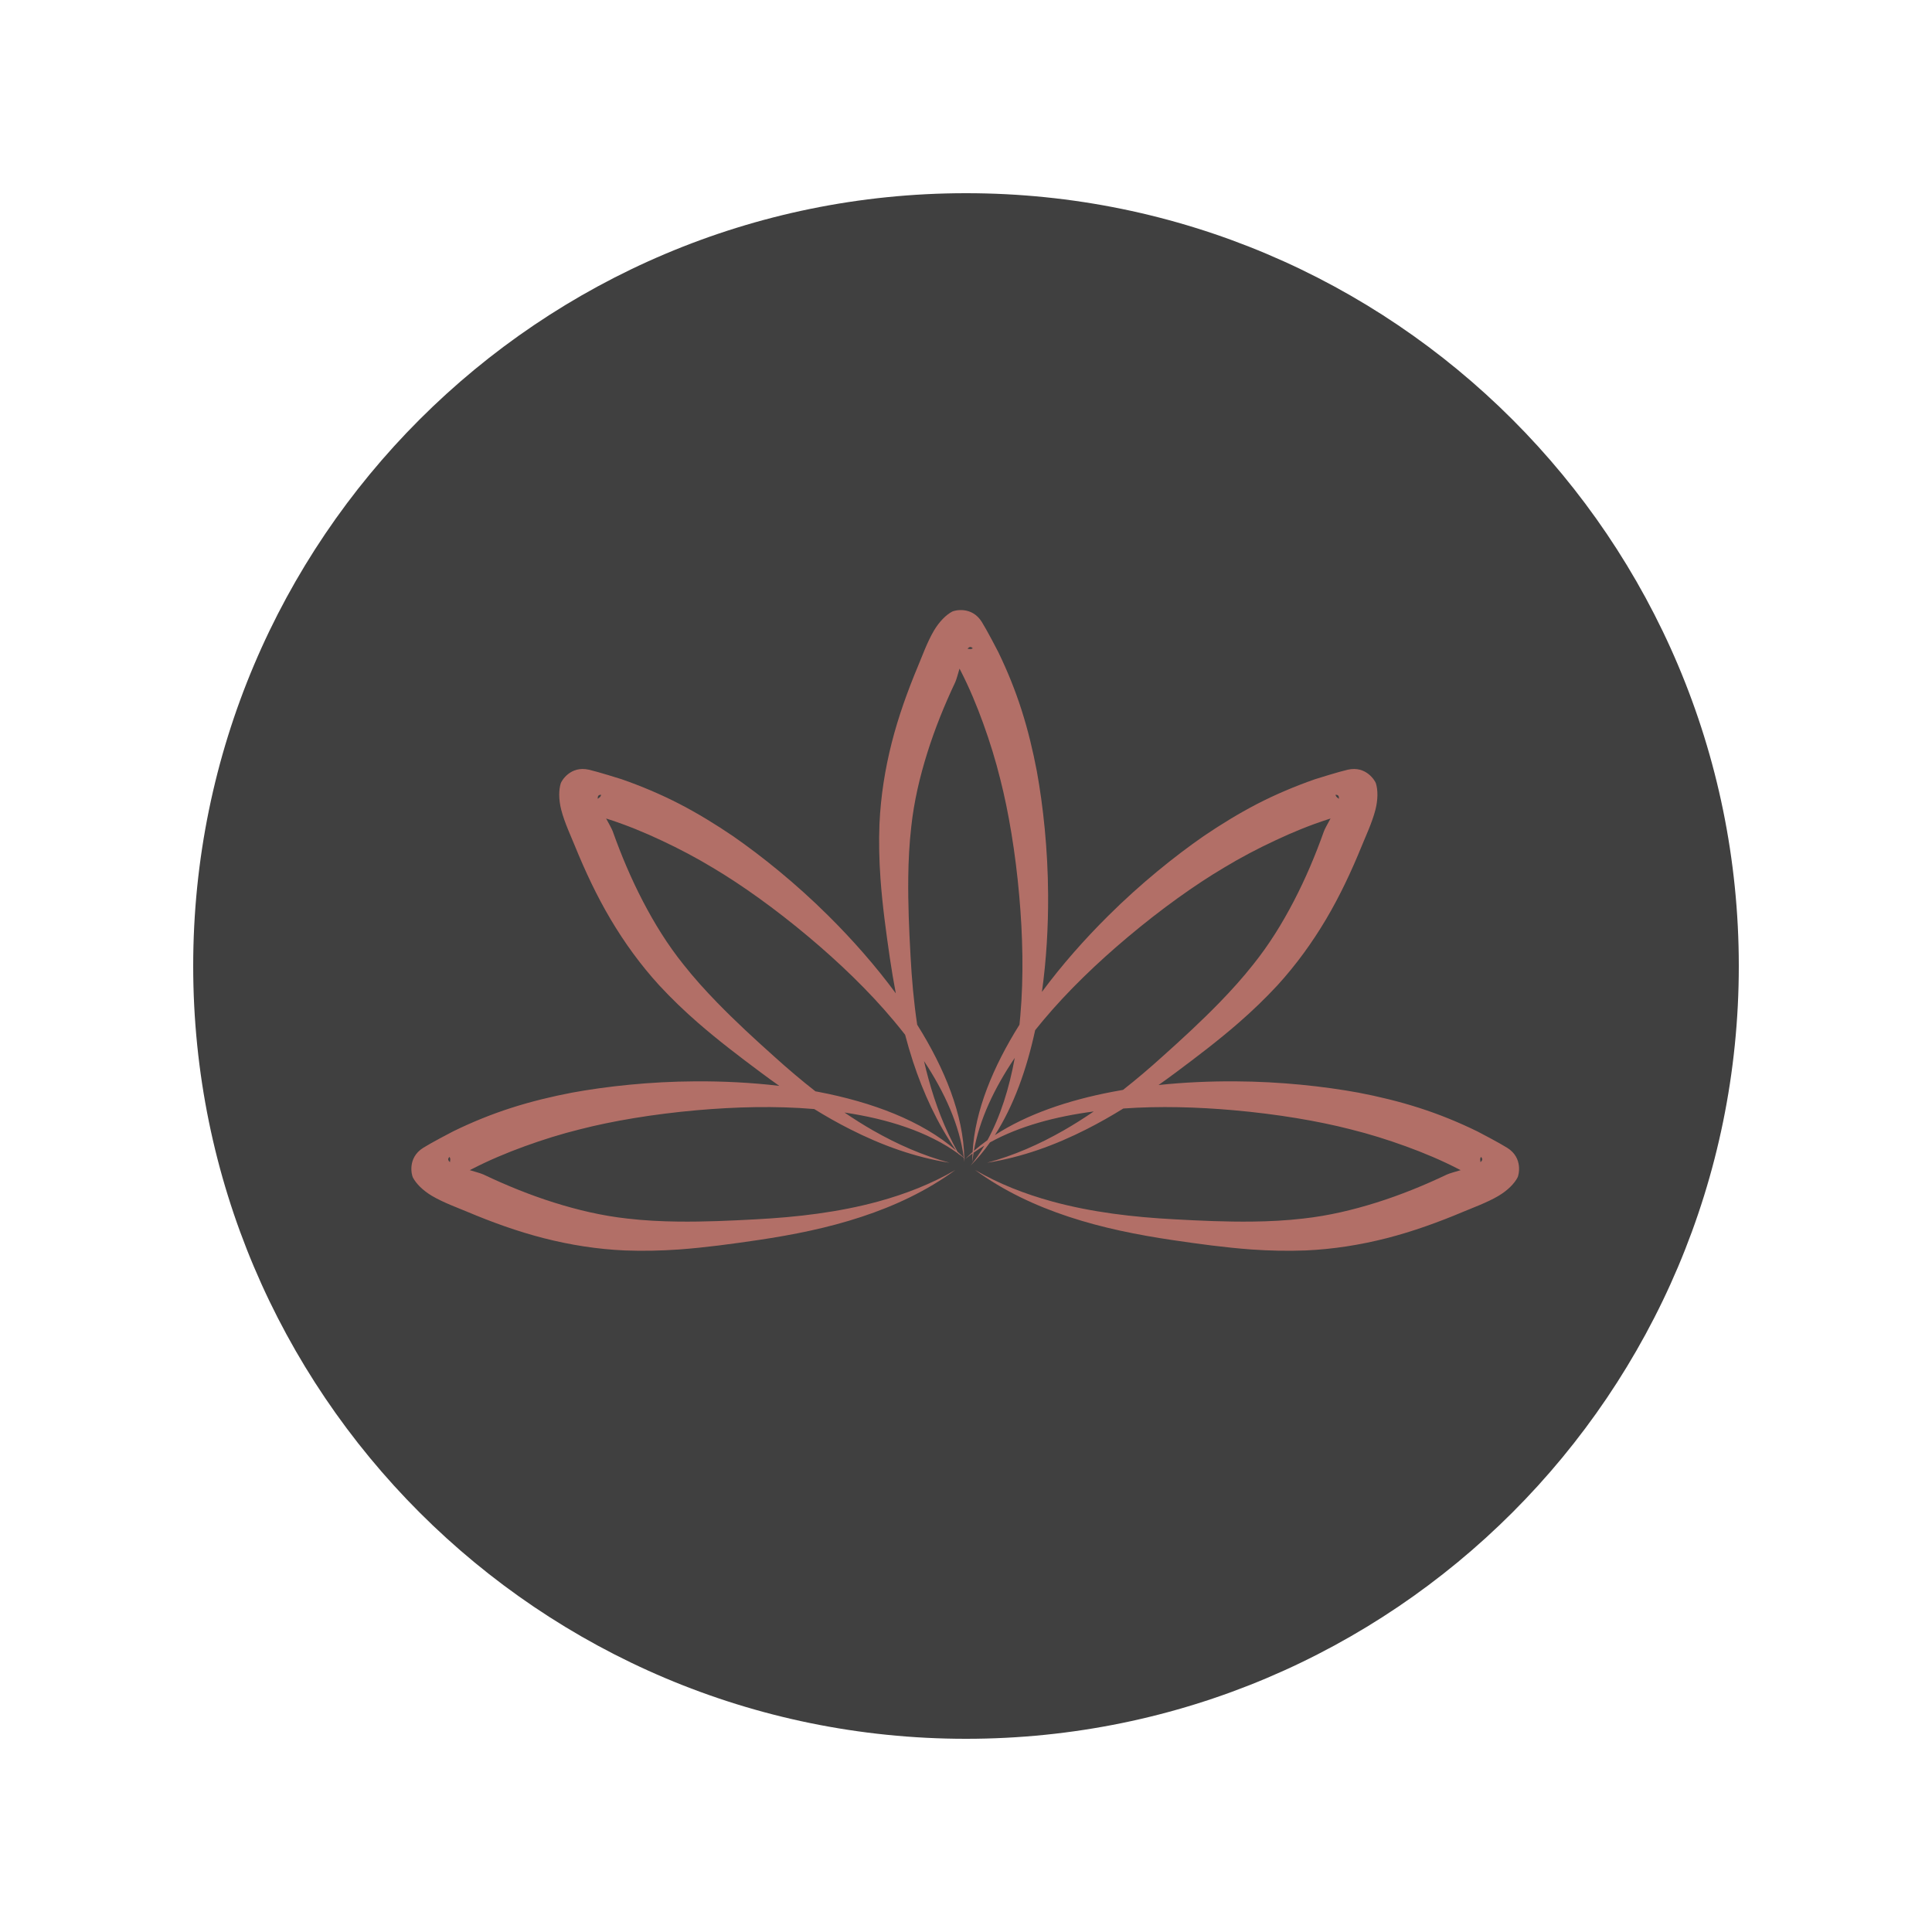
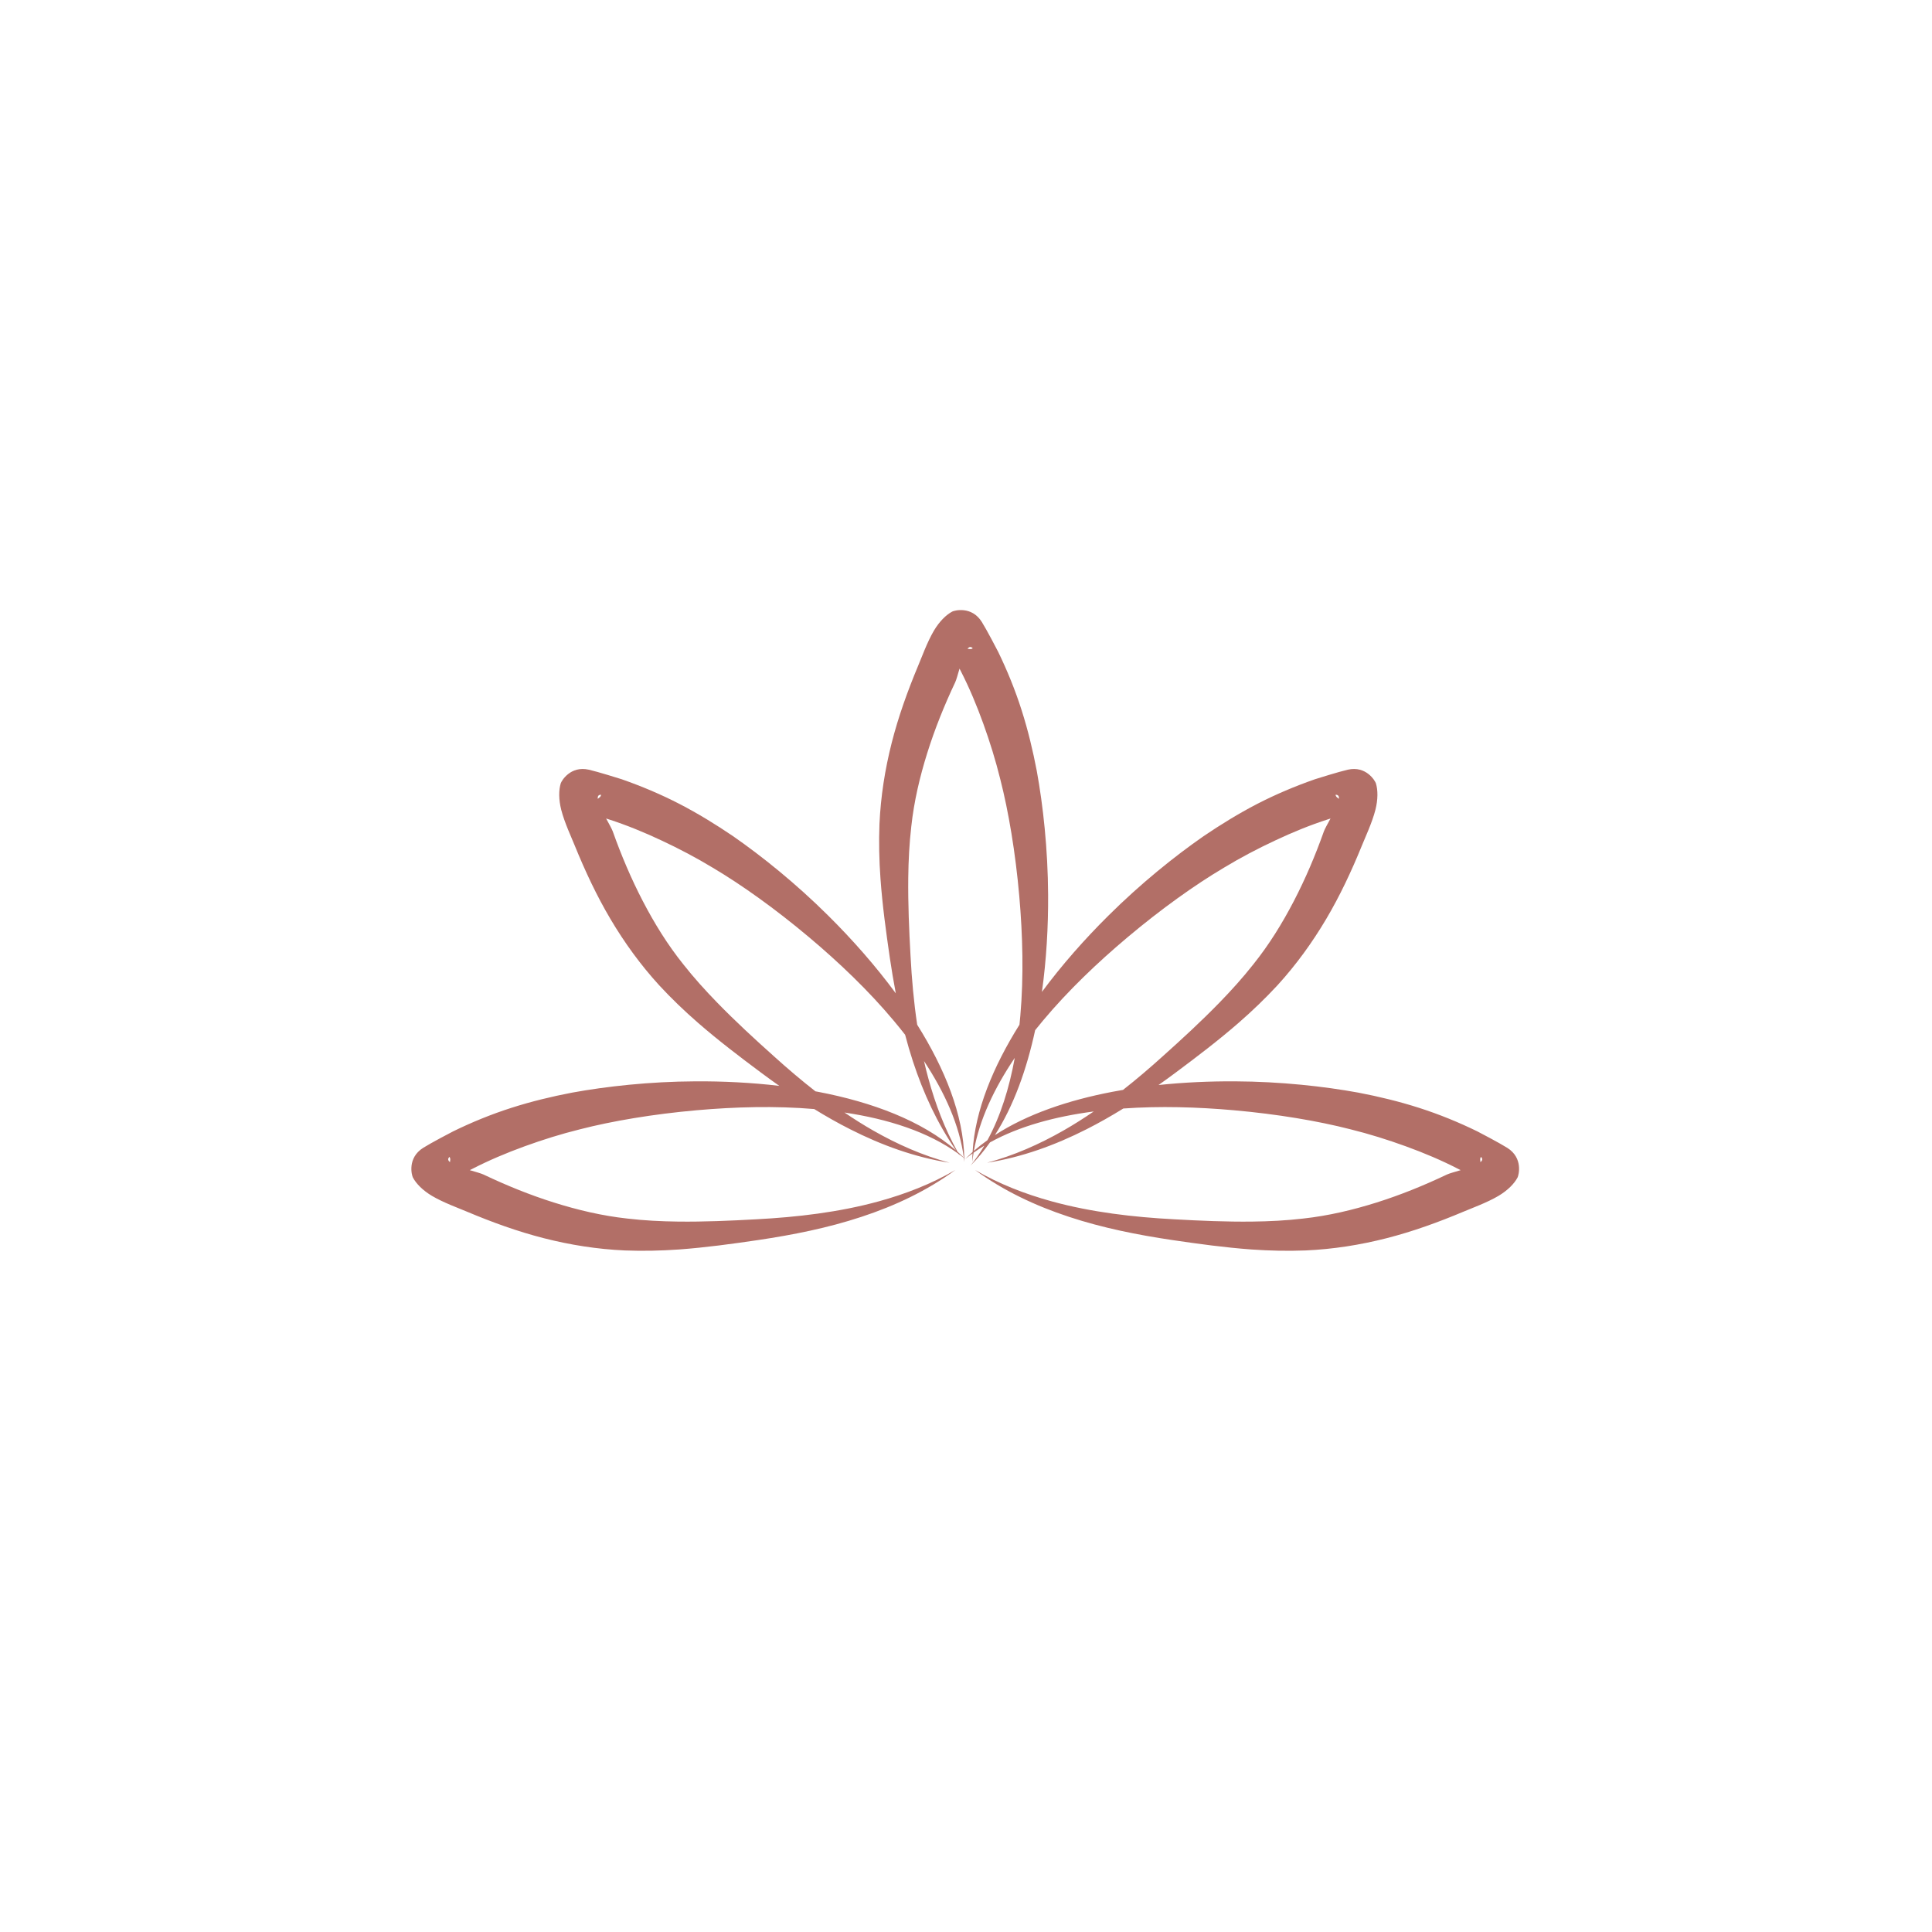
<svg xmlns="http://www.w3.org/2000/svg" width="500" zoomAndPan="magnify" viewBox="0 0 375 375" height="500" preserveAspectRatio="xMidYMid meet" version="1.0">
  <defs>
    <clipPath id="2951e23b57">
      <path d="M 68 119 L 307 119 L 307 257.059 L 68 257.059 Z M 68 119 " clip-rule="nonzero" />
    </clipPath>
    <clipPath id="8794f3295d">
      <path d="M 37.5 37.5 L 337.5 37.5 L 337.5 337.5 L 37.5 337.5 Z M 37.5 37.5 " clip-rule="nonzero" />
    </clipPath>
    <clipPath id="cc1c6b56d1">
      <path d="M 79 118 L 295 118 L 295 242.809 L 79 242.809 Z M 79 118 " clip-rule="nonzero" />
    </clipPath>
  </defs>
  <rect x="-37.5" width="450" fill="#ffffff" y="-37.5" height="450" fill-opacity="1" />
  <rect x="-37.5" width="450" fill="#ffffff" y="-37.5" height="450" fill-opacity="1" />
  <rect x="-37.5" width="450" fill="#ffffff" y="-37.5" height="450" fill-opacity="1" />
  <g clip-path="url(#2951e23b57)">
-     <path fill="#e3b3b5" d="M 172.527 201.664 C 168.156 195.727 163.164 190.078 158.027 184.977 C 151.012 178.004 143.719 172.156 137.555 167.875 C 133.863 165.367 130.039 163.016 126.055 160.949 C 122.039 158.871 117.863 157.113 113.602 155.629 C 113.121 155.473 108.457 154.008 106.562 153.578 C 102.578 152.676 100.68 156.012 100.523 156.504 C 100.074 157.953 100.059 159.992 100.629 162.215 C 101.332 164.996 102.875 168.258 103.555 169.961 C 105.773 175.41 108.254 180.703 111.219 185.711 C 114.207 190.762 117.652 195.523 121.668 199.926 C 124.305 202.777 127.109 205.473 130.055 208.035 C 134.387 211.805 138.965 215.285 143.535 218.695 C 144.836 219.66 146.152 220.625 147.488 221.562 C 141.477 220.852 135.375 220.551 129.465 220.59 C 119.594 220.633 110.309 221.672 102.938 223.023 C 98.559 223.859 94.195 224.918 89.926 226.285 C 85.621 227.66 81.422 229.371 77.371 231.359 C 76.918 231.586 72.586 233.855 70.941 234.895 C 67.488 237.078 68.5 240.789 68.738 241.254 C 69.438 242.59 70.867 244.039 72.836 245.215 C 75.289 246.672 78.68 247.895 80.363 248.613 C 85.773 250.891 91.258 252.879 96.883 254.316 C 102.559 255.766 108.348 256.688 114.289 256.949 C 118.168 257.098 122.051 257.016 125.938 256.742 C 131.656 256.32 137.348 255.539 142.98 254.711 C 150.402 253.605 157.926 252.113 165.145 249.727 C 172.352 247.355 179.203 244.133 185.332 239.648 C 180.152 242.664 174.598 244.816 168.84 246.398 C 160.273 248.75 151.309 249.789 142.531 250.254 C 136.973 250.562 131.363 250.809 125.758 250.746 C 122.09 250.699 118.441 250.52 114.812 250.09 C 109.398 249.496 104.172 248.258 99.051 246.645 C 93.891 245.023 88.855 242.973 83.914 240.625 C 83.363 240.367 82.211 240.059 80.965 239.684 L 81.414 239.457 C 85.062 237.57 88.867 235.977 92.738 234.566 C 96.656 233.145 100.633 231.895 104.66 230.902 C 111.586 229.117 120.367 227.633 129.754 226.801 C 137.996 226.074 146.664 225.836 154.992 226.547 C 157.508 228.098 160.082 229.562 162.719 230.895 C 169.488 234.328 176.602 236.914 184.094 238.09 C 178.309 236.543 172.867 234.129 167.676 231.168 C 165.57 229.965 163.512 228.66 161.5 227.293 C 170.895 228.699 179.48 231.441 185.977 236.16 C 186.074 236.297 186.168 236.422 186.262 236.559 C 186.199 236.449 186.141 236.34 186.078 236.23 C 186.441 236.504 186.801 236.77 187.152 237.051 C 187.191 237.344 187.223 237.637 187.254 237.926 C 187.254 237.664 187.254 237.398 187.246 237.125 C 187.312 237.18 187.383 237.234 187.449 237.289 C 187.383 237.227 187.316 237.16 187.246 237.09 C 187.059 227.777 183.074 217.902 177.129 208.418 C 176.387 203.496 175.953 198.523 175.695 193.613 C 175.383 188.035 175.141 182.414 175.207 176.785 C 175.25 173.102 175.434 169.441 175.855 165.805 C 176.445 160.375 177.68 155.129 179.289 149.988 C 180.91 144.812 182.945 139.766 185.289 134.801 C 185.543 134.254 185.859 133.098 186.223 131.848 L 186.457 132.297 C 188.336 135.957 189.926 139.777 191.328 143.656 C 192.746 147.582 193.988 151.582 194.98 155.621 C 196.758 162.57 198.246 171.383 199.07 180.793 C 199.805 189.176 200.035 198.004 199.293 206.469 C 199.238 207.113 199.176 207.77 199.105 208.406 C 193.438 217.453 189.547 226.855 189.035 235.785 C 188.488 236.277 187.957 236.777 187.449 237.289 C 187.957 236.879 188.48 236.477 189.02 236.086 C 188.988 236.707 188.973 237.316 188.977 237.926 C 189.047 237.262 189.137 236.598 189.246 235.93 C 189.992 235.402 190.762 234.902 191.559 234.418 C 190.664 235.93 189.684 237.352 188.613 238.684 C 190.117 237.188 191.5 235.523 192.77 233.719 C 199.082 230.227 206.797 228.152 215.074 227.066 C 212.953 228.516 210.781 229.891 208.555 231.168 C 203.363 234.129 197.922 236.543 192.137 238.09 C 199.629 236.914 206.746 234.328 213.512 230.895 C 216.215 229.527 218.852 228.023 221.43 226.43 C 229.285 225.875 237.402 226.121 245.145 226.801 C 254.531 227.633 263.309 229.117 270.238 230.902 C 274.262 231.895 278.242 233.145 282.16 234.566 C 286.031 235.977 289.832 237.57 293.484 239.457 L 293.93 239.684 C 292.688 240.059 291.535 240.367 290.984 240.625 C 286.043 242.973 281.008 245.023 275.844 246.645 C 270.727 248.258 265.5 249.496 260.086 250.09 C 256.457 250.52 252.805 250.699 249.141 250.746 C 243.531 250.809 237.926 250.562 232.367 250.254 C 223.586 249.789 214.625 248.75 206.059 246.398 C 200.297 244.816 194.746 242.664 189.566 239.648 C 195.695 244.133 202.547 247.355 209.75 249.727 C 216.969 252.113 224.496 253.605 231.914 254.711 C 237.551 255.539 243.242 256.32 248.961 256.742 C 252.848 257.016 256.73 257.098 260.609 256.949 C 266.547 256.688 272.34 255.766 278.016 254.316 C 283.641 252.879 289.125 250.891 294.535 248.613 C 296.219 247.895 299.605 246.672 302.062 245.215 C 304.031 244.039 305.461 242.59 306.16 241.254 C 306.398 240.789 307.406 237.078 303.957 234.895 C 302.309 233.855 297.977 231.586 297.527 231.359 C 293.473 229.371 289.277 227.66 284.969 226.285 C 280.703 224.918 276.34 223.859 271.961 223.023 C 264.59 221.672 255.305 220.633 245.434 220.59 C 240.043 220.562 234.492 220.797 228.996 221.383 C 230.246 220.496 231.477 219.605 232.695 218.695 C 237.266 215.285 241.844 211.805 246.176 208.035 C 249.121 205.473 251.926 202.777 254.566 199.926 C 258.578 195.523 262.023 190.762 265.016 185.711 C 267.977 180.703 270.457 175.41 272.676 169.961 C 273.355 168.258 274.898 164.996 275.605 162.215 C 276.172 159.992 276.156 157.953 275.707 156.504 C 275.555 156.012 273.652 152.676 269.672 153.578 C 267.773 154.008 263.109 155.473 262.629 155.629 C 258.367 157.113 254.191 158.871 250.176 160.949 C 246.191 163.016 242.367 165.367 238.676 167.875 C 232.512 172.156 225.219 178.004 218.203 184.977 C 213.156 189.984 208.25 195.523 203.934 201.355 C 204.902 194.441 205.301 187.344 205.266 180.512 C 205.211 170.598 204.184 161.285 202.84 153.887 C 202 149.496 200.949 145.113 199.59 140.844 C 198.215 136.516 196.504 132.305 194.531 128.242 C 194.305 127.785 192.039 123.441 191.004 121.793 C 188.824 118.328 185.125 119.34 184.668 119.578 C 183.336 120.277 181.883 121.719 180.715 123.688 C 179.262 126.156 178.051 129.555 177.328 131.238 C 175.062 136.668 173.078 142.172 171.648 147.812 C 170.203 153.508 169.285 159.32 169.02 165.277 C 168.871 169.168 168.953 173.066 169.23 176.965 C 169.641 182.707 170.426 188.41 171.25 194.066 C 171.625 196.59 172.043 199.133 172.527 201.664 Z M 76.711 237.973 C 76.777 237.555 76.797 237.242 76.742 237.133 C 76.699 237.043 76.656 236.789 76.574 236.871 C 76.184 237.254 76.293 237.625 76.711 237.973 Z M 298.188 237.973 C 298.605 237.625 298.711 237.254 298.324 236.871 C 298.242 236.789 298.199 237.043 298.156 237.133 C 298.098 237.242 298.121 237.555 298.188 237.973 Z M 178.59 216.227 C 178.879 217.492 179.191 218.758 179.535 220.004 C 181.031 225.48 183.031 230.766 185.789 235.723 C 186.254 236.133 186.703 236.551 187.145 236.988 C 186.223 230.035 183.074 223.023 178.59 216.227 Z M 198.098 215.543 C 193.688 222.074 190.492 228.836 189.312 235.539 C 190.234 234.738 191.211 233.965 192.23 233.234 C 195.031 228.105 196.91 222.055 198.098 215.543 Z M 174.531 210.574 C 173.746 209.566 172.934 208.562 172.102 207.57 C 166.66 201.055 160.281 194.977 153.852 189.574 C 146.633 183.5 139.371 178.324 133.215 174.672 C 129.668 172.52 125.977 170.578 122.203 168.812 C 118.477 167.055 114.664 165.488 110.75 164.23 L 110.27 164.074 C 110.891 165.223 111.484 166.262 111.691 166.836 C 113.531 172 115.652 177.012 118.156 181.832 C 120.637 186.605 123.461 191.188 126.871 195.441 C 129.137 198.32 131.59 201.035 134.152 203.672 C 138.07 207.695 142.207 211.504 146.359 215.223 C 149.219 217.809 152.184 220.332 155.258 222.738 C 155.457 222.777 155.656 222.812 155.855 222.848 C 167.445 225.062 178.07 229.035 185.473 235.449 C 181.414 229.582 178.441 223.105 176.215 216.309 C 175.598 214.41 175.039 212.508 174.531 210.574 Z M 221.363 222.43 C 224.301 220.125 227.133 217.699 229.871 215.223 C 234.023 211.504 238.16 207.695 242.078 203.672 C 244.641 201.035 247.094 198.32 249.359 195.441 C 252.77 191.188 255.594 186.605 258.074 181.832 C 260.578 177.012 262.699 172 264.539 166.836 C 264.746 166.262 265.34 165.223 265.961 164.074 L 265.48 164.23 C 261.57 165.488 257.754 167.055 254.027 168.812 C 250.254 170.578 246.562 172.52 243.016 174.672 C 236.859 178.324 229.598 183.5 222.379 189.574 C 215.949 194.977 209.57 201.055 204.129 207.57 C 203.566 208.234 203.02 208.91 202.48 209.594 C 200.66 218.02 197.867 225.848 193.828 232.152 C 200.777 227.633 209.586 224.66 219.043 222.848 C 219.812 222.703 220.586 222.566 221.363 222.43 Z M 267.762 159.848 C 267.812 159.301 267.629 158.965 267.078 158.973 C 266.965 158.973 267.117 159.184 267.145 159.273 C 267.184 159.391 267.418 159.602 267.762 159.848 Z M 108.469 159.848 C 108.816 159.602 109.047 159.391 109.086 159.273 C 109.113 159.184 109.266 158.973 109.152 158.973 C 108.602 158.965 108.418 159.301 108.469 159.848 Z M 187.934 127.578 C 188.352 127.648 188.66 127.668 188.773 127.613 C 188.855 127.566 189.113 127.523 189.031 127.441 C 188.648 127.047 188.281 127.156 187.934 127.578 Z M 187.934 127.578 " fill-opacity="1" fill-rule="evenodd" />
-   </g>
+     </g>
  <g clip-path="url(#8794f3295d)">
-     <path fill="#404040" d="M 187.5 37.5 C 104.656 37.5 37.5 104.656 37.5 187.5 C 37.5 270.344 104.656 337.5 187.5 337.5 C 270.344 337.5 337.5 270.344 337.5 187.5 C 337.5 104.656 270.344 37.5 187.5 37.5 " fill-opacity="1" fill-rule="nonzero" />
-   </g>
+     </g>
  <g clip-path="url(#cc1c6b56d1)">
    <path fill="#b26f67" d="M 173.875 192.805 C 169.926 187.441 165.418 182.344 160.777 177.738 C 154.441 171.445 147.855 166.168 142.289 162.301 C 138.957 160.039 135.5 157.918 131.902 156.051 C 128.273 154.176 124.504 152.59 120.656 151.246 C 120.223 151.109 116.012 149.785 114.297 149.398 C 110.703 148.582 108.984 151.594 108.844 152.035 C 108.438 153.344 108.426 155.188 108.938 157.195 C 109.578 159.703 110.969 162.645 111.582 164.184 C 113.586 169.102 115.824 173.883 118.504 178.406 C 121.203 182.961 124.316 187.262 127.941 191.234 C 130.32 193.809 132.855 196.242 135.516 198.555 C 139.43 201.961 143.562 205.102 147.688 208.176 C 148.863 209.047 150.055 209.922 151.258 210.766 C 145.832 210.125 140.32 209.855 134.984 209.887 C 126.066 209.93 117.684 210.867 111.027 212.082 C 107.07 212.84 103.129 213.793 99.273 215.027 C 95.383 216.27 91.594 217.816 87.934 219.609 C 87.527 219.812 83.613 221.863 82.129 222.801 C 79.012 224.773 79.922 228.121 80.137 228.539 C 80.77 229.75 82.062 231.059 83.84 232.117 C 86.055 233.434 89.117 234.535 90.637 235.184 C 95.523 237.242 100.477 239.035 105.555 240.332 C 110.68 241.641 115.91 242.473 121.277 242.711 C 124.777 242.844 128.285 242.77 131.797 242.523 C 136.961 242.145 142.102 241.438 147.191 240.688 C 153.891 239.691 160.688 238.344 167.207 236.188 C 173.715 234.051 179.902 231.141 185.438 227.094 C 180.758 229.816 175.746 231.758 170.543 233.188 C 162.805 235.309 154.711 236.246 146.785 236.664 C 141.762 236.945 136.699 237.168 131.637 237.109 C 128.324 237.07 125.027 236.906 121.75 236.52 C 116.859 235.984 112.141 234.863 107.516 233.41 C 102.855 231.945 98.309 230.094 93.844 227.973 C 93.344 227.742 92.305 227.461 91.184 227.125 L 91.586 226.922 C 94.883 225.219 98.316 223.777 101.812 222.504 C 105.352 221.219 108.945 220.094 112.582 219.195 C 118.836 217.586 126.766 216.246 135.242 215.496 C 142.688 214.84 150.516 214.625 158.039 215.266 C 160.309 216.664 162.633 217.988 165.016 219.188 C 171.129 222.289 177.555 224.625 184.32 225.688 C 179.094 224.289 174.18 222.109 169.492 219.438 C 167.59 218.352 165.73 217.176 163.914 215.941 C 172.398 217.207 180.152 219.684 186.02 223.941 C 186.105 224.066 186.191 224.18 186.277 224.305 C 186.223 224.207 186.168 224.105 186.113 224.008 C 186.441 224.254 186.762 224.492 187.082 224.75 C 187.117 225.012 187.145 225.273 187.172 225.539 C 187.172 225.301 187.172 225.062 187.168 224.816 C 187.227 224.863 187.289 224.914 187.348 224.961 C 187.289 224.906 187.23 224.848 187.168 224.781 C 187 216.375 183.398 207.461 178.027 198.898 C 177.359 194.457 176.969 189.969 176.734 185.535 C 176.453 180.5 176.234 175.426 176.293 170.344 C 176.332 167.023 176.5 163.715 176.879 160.434 C 177.41 155.531 178.527 150.797 179.98 146.156 C 181.445 141.484 183.281 136.93 185.398 132.445 C 185.629 131.953 185.914 130.91 186.242 129.781 L 186.453 130.184 C 188.152 133.492 189.586 136.938 190.852 140.441 C 192.133 143.984 193.254 147.598 194.152 151.238 C 195.758 157.516 197.102 165.469 197.844 173.965 C 198.508 181.531 198.715 189.5 198.047 197.141 C 197.996 197.723 197.938 198.316 197.879 198.891 C 192.758 207.059 189.242 215.547 188.781 223.605 C 188.289 224.051 187.809 224.504 187.348 224.961 C 187.809 224.594 188.281 224.23 188.766 223.879 C 188.738 224.438 188.727 224.988 188.73 225.539 C 188.793 224.938 188.871 224.336 188.973 223.738 C 189.645 223.262 190.34 222.809 191.059 222.371 C 190.254 223.738 189.367 225.02 188.398 226.223 C 189.758 224.871 191.008 223.367 192.156 221.738 C 197.855 218.59 204.824 216.715 212.297 215.734 C 210.383 217.043 208.422 218.285 206.41 219.438 C 201.723 222.109 196.809 224.289 191.582 225.688 C 198.348 224.625 204.777 222.289 210.891 219.188 C 213.328 217.957 215.711 216.598 218.039 215.16 C 225.133 214.656 232.465 214.879 239.457 215.496 C 247.934 216.246 255.863 217.586 262.117 219.195 C 265.754 220.094 269.348 221.219 272.883 222.504 C 276.383 223.777 279.816 225.219 283.109 226.922 L 283.516 227.125 C 282.395 227.461 281.352 227.742 280.852 227.973 C 276.391 230.094 271.844 231.945 267.184 233.41 C 262.559 234.863 257.84 235.984 252.949 236.52 C 249.672 236.906 246.375 237.07 243.062 237.109 C 238 237.168 232.934 236.945 227.914 236.664 C 219.988 236.246 211.891 235.309 204.156 233.188 C 198.953 231.758 193.941 229.816 189.262 227.094 C 194.797 231.141 200.984 234.051 207.492 236.188 C 214.012 238.344 220.805 239.691 227.508 240.688 C 232.598 241.438 237.738 242.145 242.902 242.523 C 246.41 242.77 249.922 242.844 253.422 242.711 C 258.785 242.473 264.016 241.641 269.145 240.332 C 274.223 239.035 279.176 237.242 284.062 235.184 C 285.582 234.535 288.641 233.434 290.859 232.117 C 292.637 231.059 293.93 229.75 294.562 228.539 C 294.773 228.121 295.688 224.773 292.57 222.801 C 291.082 221.863 287.172 219.812 286.766 219.609 C 283.102 217.816 279.312 216.27 275.422 215.027 C 271.57 213.793 267.629 212.84 263.672 212.082 C 257.016 210.867 248.633 209.93 239.715 209.887 C 234.848 209.863 229.836 210.078 224.871 210.602 C 226 209.805 227.113 209 228.215 208.176 C 232.34 205.102 236.473 201.961 240.387 198.555 C 243.047 196.242 245.578 193.809 247.965 191.234 C 251.586 187.262 254.699 182.961 257.398 178.406 C 260.078 173.883 262.316 169.102 264.32 164.184 C 264.934 162.645 266.324 159.703 266.965 157.195 C 267.477 155.188 267.465 153.344 267.059 152.035 C 266.918 151.594 265.199 148.582 261.605 149.398 C 259.891 149.785 255.68 151.109 255.246 151.246 C 251.398 152.59 247.629 154.176 243.996 156.051 C 240.402 157.918 236.949 160.039 233.613 162.301 C 228.047 166.168 221.461 171.445 215.125 177.738 C 210.566 182.262 206.133 187.262 202.238 192.527 C 203.109 186.285 203.473 179.875 203.438 173.707 C 203.391 164.762 202.461 156.355 201.246 149.676 C 200.488 145.711 199.543 141.758 198.312 137.898 C 197.07 133.992 195.527 130.191 193.746 126.523 C 193.539 126.113 191.496 122.191 190.559 120.703 C 188.59 117.578 185.25 118.488 184.836 118.703 C 183.633 119.336 182.324 120.637 181.27 122.414 C 179.953 124.641 178.859 127.711 178.207 129.23 C 176.16 134.133 174.371 139.102 173.078 144.191 C 171.773 149.332 170.945 154.578 170.703 159.957 C 170.57 163.469 170.645 166.988 170.898 170.508 C 171.266 175.691 171.977 180.84 172.719 185.945 C 173.059 188.223 173.438 190.52 173.875 192.805 Z M 87.34 225.578 C 87.398 225.199 87.418 224.922 87.367 224.824 C 87.328 224.742 87.289 224.512 87.215 224.586 C 86.863 224.93 86.961 225.266 87.34 225.578 Z M 287.359 225.578 C 287.738 225.266 287.836 224.93 287.48 224.586 C 287.41 224.512 287.371 224.742 287.332 224.824 C 287.281 224.922 287.297 225.199 287.359 225.578 Z M 179.348 205.949 C 179.609 207.09 179.891 208.234 180.203 209.359 C 181.551 214.305 183.359 219.074 185.852 223.547 C 186.27 223.918 186.676 224.297 187.074 224.691 C 186.242 218.414 183.398 212.082 179.348 205.949 Z M 196.965 205.332 C 192.984 211.227 190.098 217.332 189.031 223.383 C 189.863 222.66 190.746 221.961 191.668 221.305 C 194.195 216.672 195.895 211.211 196.965 205.332 Z M 175.684 200.848 C 174.973 199.938 174.242 199.031 173.488 198.133 C 168.574 192.254 162.812 186.77 157.008 181.891 C 150.484 176.406 143.93 171.734 138.371 168.438 C 135.164 166.496 131.832 164.742 128.426 163.148 C 125.059 161.562 121.613 160.145 118.082 159.012 L 117.648 158.871 C 118.207 159.906 118.742 160.844 118.934 161.363 C 120.594 166.027 122.508 170.551 124.77 174.902 C 127.012 179.211 129.559 183.348 132.641 187.188 C 134.688 189.785 136.902 192.238 139.215 194.613 C 142.754 198.25 146.488 201.688 150.242 205.043 C 152.824 207.379 155.5 209.656 158.277 211.828 C 158.457 211.859 158.637 211.895 158.816 211.926 C 169.281 213.926 178.879 217.512 185.566 223.301 C 181.898 218.004 179.215 212.156 177.203 206.023 C 176.645 204.312 176.141 202.594 175.684 200.848 Z M 217.98 211.547 C 220.629 209.469 223.188 207.281 225.664 205.043 C 229.414 201.688 233.148 198.25 236.688 194.613 C 239 192.238 241.215 189.785 243.262 187.188 C 246.344 183.348 248.891 179.211 251.133 174.902 C 253.395 170.551 255.312 166.027 256.969 161.363 C 257.16 160.844 257.695 159.906 258.254 158.871 L 257.82 159.012 C 254.289 160.145 250.844 161.562 247.48 163.148 C 244.07 164.742 240.738 166.496 237.531 168.438 C 231.973 171.734 225.418 176.406 218.895 181.891 C 213.09 186.77 207.328 192.254 202.414 198.133 C 201.906 198.734 201.41 199.344 200.922 199.961 C 199.281 207.566 196.758 214.633 193.109 220.324 C 199.387 216.246 207.344 213.562 215.883 211.926 C 216.578 211.797 217.277 211.672 217.98 211.547 Z M 259.879 155.055 C 259.926 154.562 259.762 154.258 259.266 154.266 C 259.164 154.266 259.301 154.453 259.324 154.539 C 259.359 154.645 259.57 154.832 259.879 155.055 Z M 116.023 155.055 C 116.332 154.832 116.543 154.645 116.578 154.539 C 116.602 154.453 116.738 154.266 116.637 154.266 C 116.141 154.258 115.977 154.562 116.023 155.055 Z M 187.789 125.926 C 188.164 125.992 188.445 126.008 188.547 125.957 C 188.621 125.918 188.852 125.875 188.781 125.801 C 188.434 125.449 188.098 125.547 187.789 125.926 Z M 187.789 125.926 " fill-opacity="1" fill-rule="evenodd" />
  </g>
</svg>